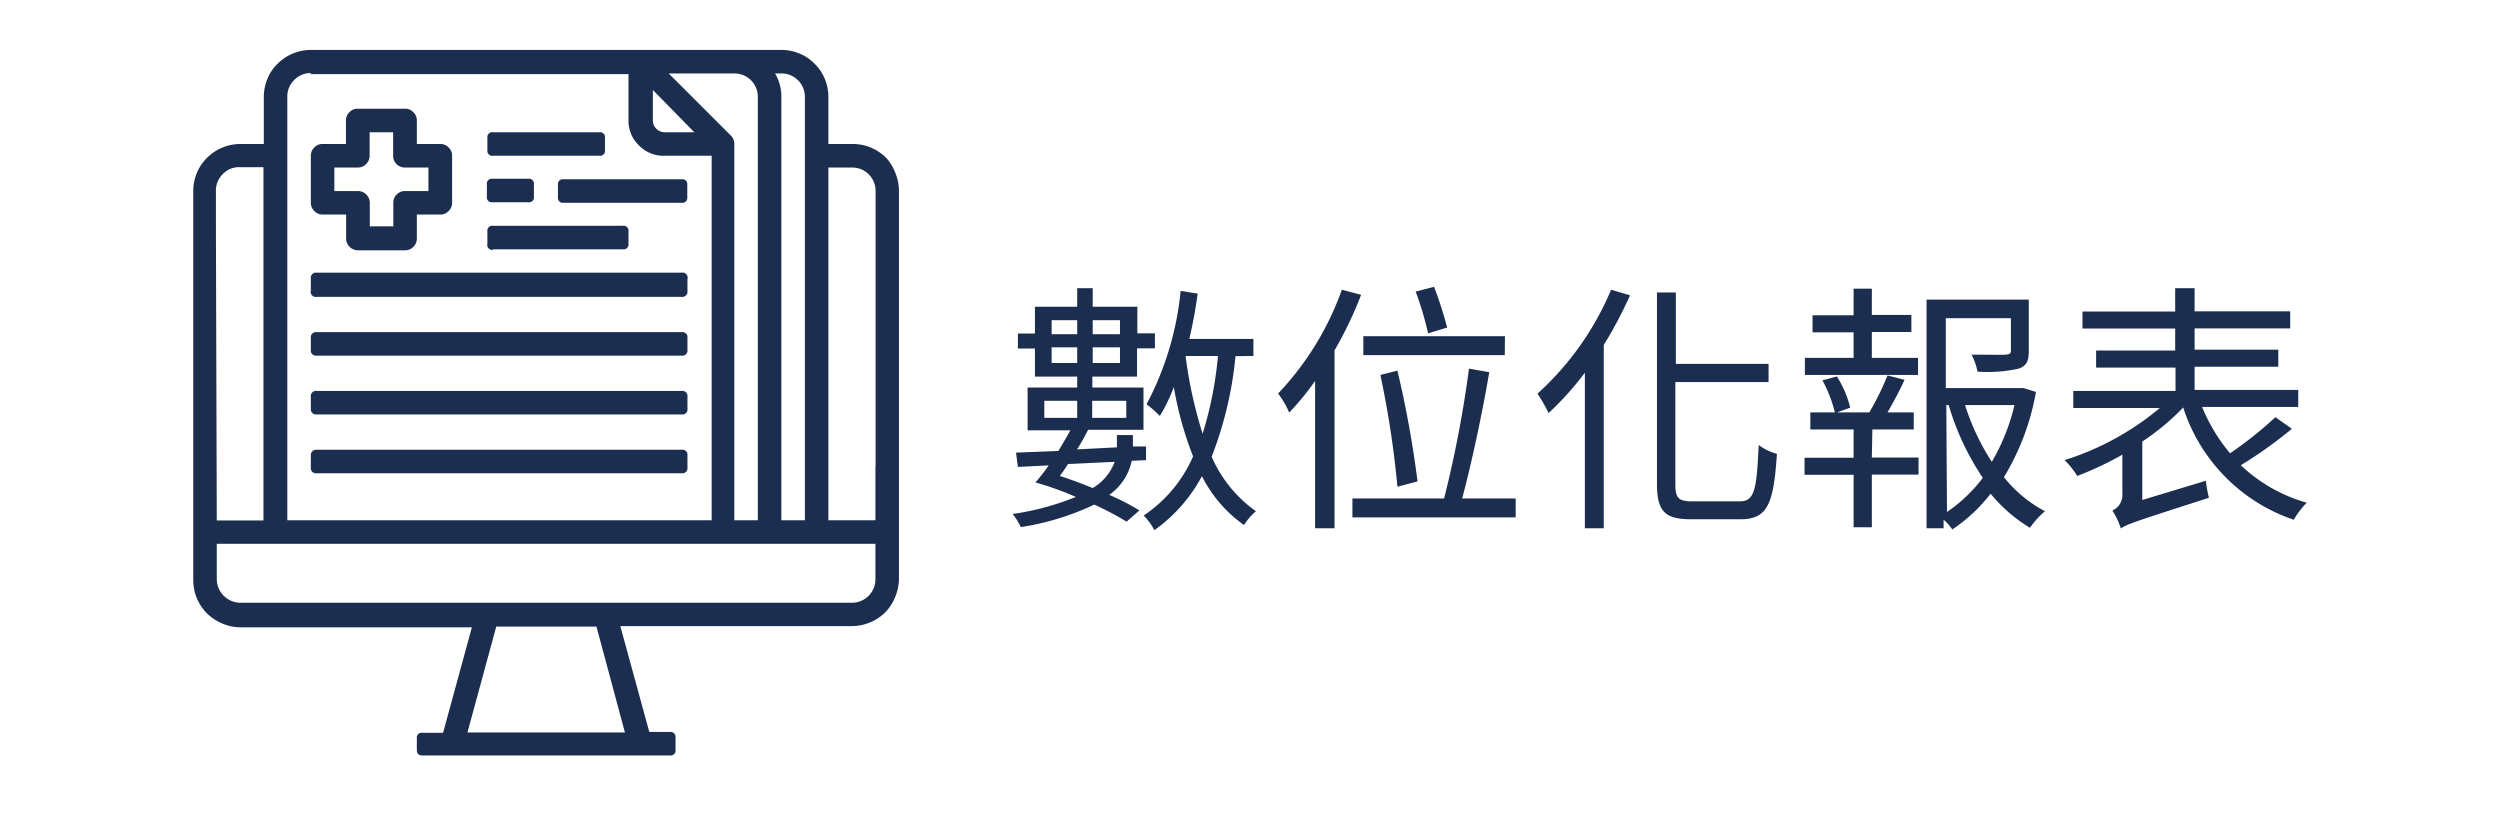
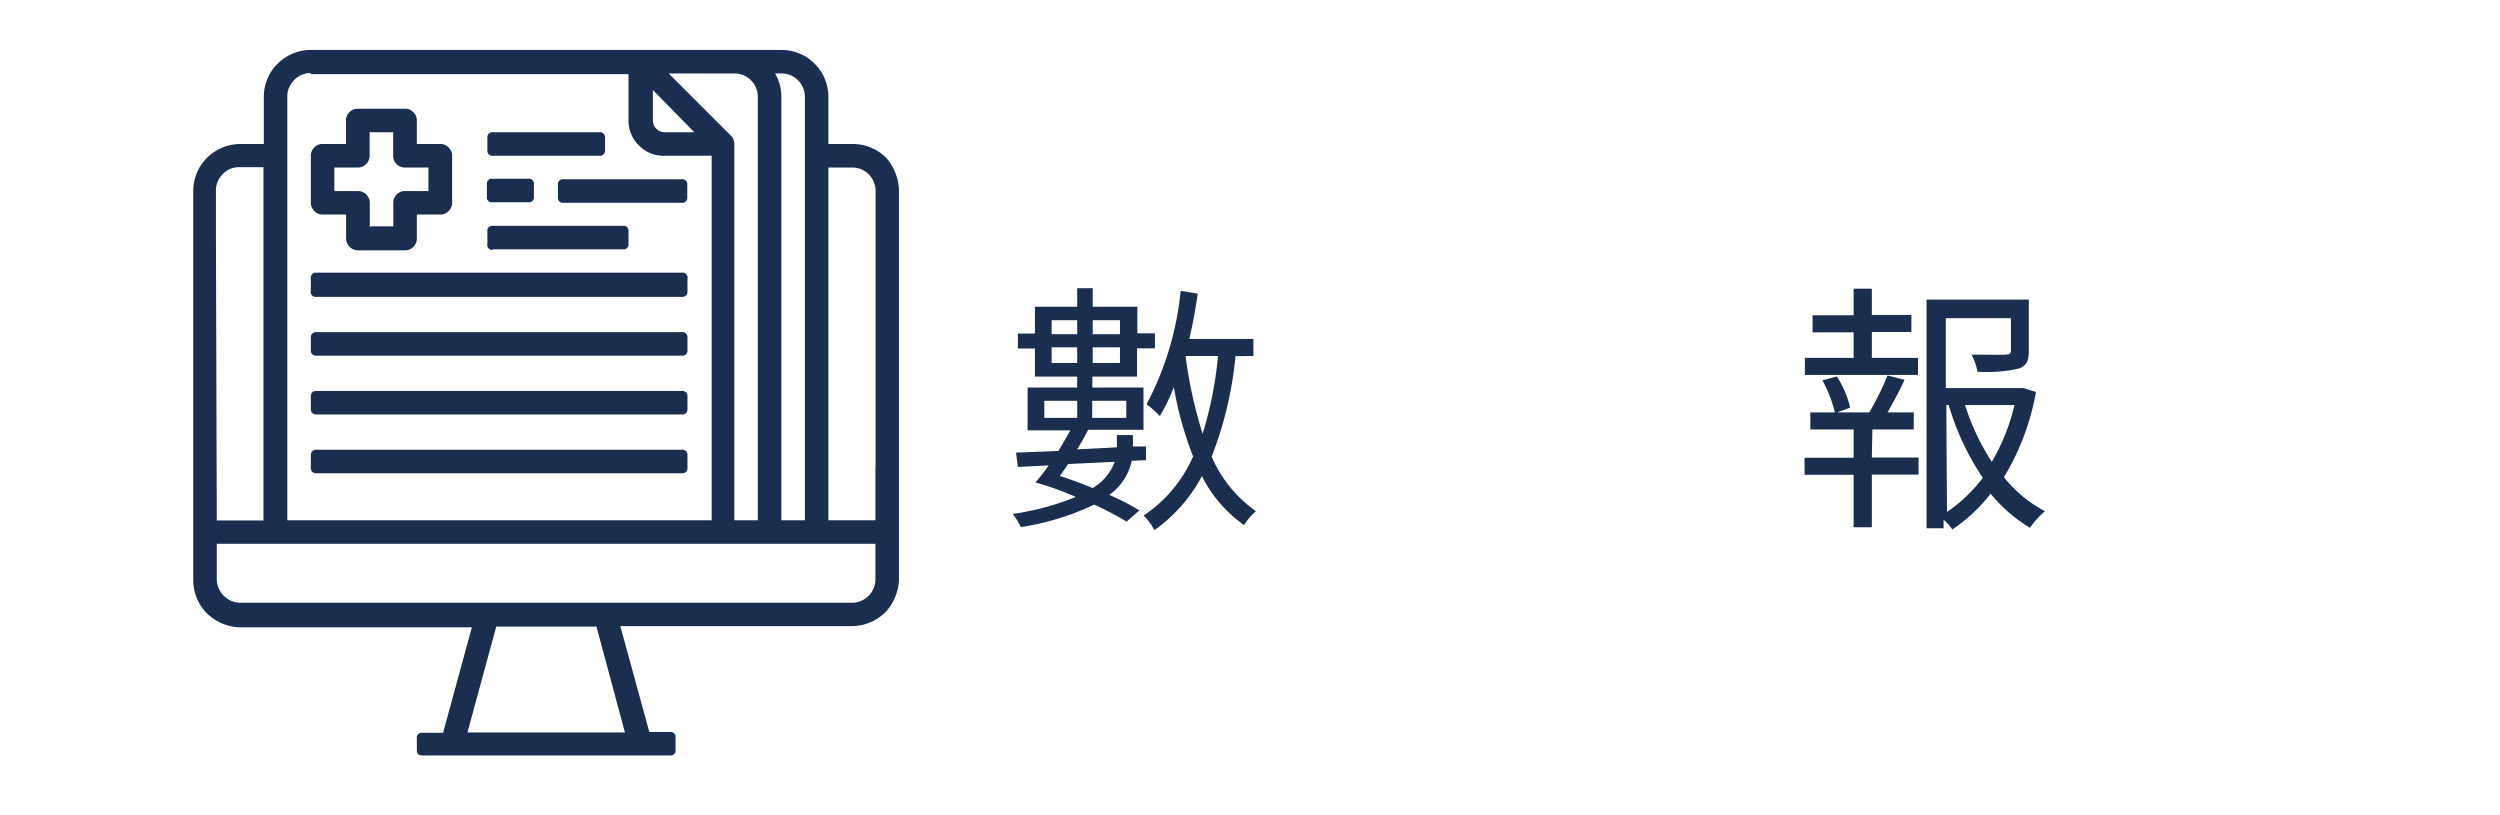
<svg xmlns="http://www.w3.org/2000/svg" viewBox="0 0 146.7 47.81">
  <defs>
    <style>.cls-1{fill:#bebebf;opacity:0;}.cls-2{fill:#1c2e50;}.cls-3{fill:none;}</style>
  </defs>
  <g id="圖層_2" data-name="圖層 2">
    <g id="圖層_1-2" data-name="圖層 1">
      <rect class="cls-1" width="146.7" height="47.81" />
      <path class="cls-2" d="M73.55,20.89v-1H69.79c.2-.86.37-1.77.49-2.66l-1-.16a17.87,17.87,0,0,1-2,6.65,6.71,6.71,0,0,1,.78.69,10,10,0,0,0,.82-1.7,20.37,20.37,0,0,0,1.13,4.07,8,8,0,0,1-2.9,3.47,3.7,3.7,0,0,1,.63.86,9.22,9.22,0,0,0,2.79-3.17A7.75,7.75,0,0,0,73,30.81,3.42,3.42,0,0,1,73.7,30a7.65,7.65,0,0,1-2.6-3.2,22,22,0,0,0,1.4-5.9Zm-2.08,0a21.91,21.91,0,0,1-.9,4.56,25.89,25.89,0,0,1-1-4.56ZM67.25,27v-.8l-.77,0v-.67h-.94v.72l-2.34.12a11.14,11.14,0,0,0,.65-1.15h3.25V22.74h-3V22.1h2.62V20.44h1.05v-.88H66.74V18H64.12V16.91h-.91V18H60.73v1.57h-1v.88h1V22.1h2.48v.64H60.3v2.51h2.51c-.22.4-.46.8-.7,1.21l-2.49.1.11.84,1.81-.09c-.26.37-.53.71-.78,1a17.78,17.78,0,0,1,2.37.85,15.73,15.73,0,0,1-3.71,1,3.66,3.66,0,0,1,.48.77,15.47,15.47,0,0,0,4.31-1.32,17.93,17.93,0,0,1,1.9,1l.75-.66a13.65,13.65,0,0,0-1.77-.91,3.27,3.27,0,0,0,1.32-2ZM64.12,21.3v-.92h1.6v.92Zm1.6-2.51v.82h-1.6v-.82Zm-2.51,0v.82h-1.5v-.82Zm-1.5,2.51v-.92h1.5v.92Zm4.38,2.22v1h-2v-1Zm-4.81,0h1.93v1H61.28Zm4.13,3.58a3,3,0,0,1-1.29,1.54c-.63-.26-1.3-.51-1.93-.71.16-.22.33-.45.48-.7Z" />
-       <path class="cls-2" d="M85.8,29.25c.55-2.05,1.19-5.05,1.59-7.41l-1.19-.21a67.23,67.23,0,0,1-1.46,7.62H79.36v1.11h9.58V29.25ZM78.74,17A17.2,17.2,0,0,1,75,23.09a5.6,5.6,0,0,1,.65,1.12,15.12,15.12,0,0,0,1.52-1.86V31h1.14V20.56a22.64,22.64,0,0,0,1.56-3.26Zm4.44,11.25A60.72,60.72,0,0,0,82,21.75L81,22a56.11,56.11,0,0,1,1,6.56Zm5.13-8.52H80v1.11h8.3Zm-3.39-.51a23.22,23.22,0,0,0-.77-2.39l-1.08.28a18.28,18.28,0,0,1,.73,2.45Z" />
-       <path class="cls-2" d="M99.31,29.42c-.8,0-1-.18-1-1v-6h5.47V21.35H98.34V17.16H97.23V28.39c0,1.63.48,2.08,2,2.08h2.92c1.62,0,1.93-1,2.12-3.84a3,3,0,0,1-1.07-.52c-.12,2.63-.24,3.31-1.11,3.31ZM94.54,17a17.2,17.2,0,0,1-4.32,6.1,8.9,8.9,0,0,1,.65,1.14A17.82,17.82,0,0,0,93,21.87V31h1.11V20.24a24.5,24.5,0,0,0,1.54-2.91Z" />
      <path class="cls-2" d="M118.74,22.77l-.18,0h-4.38V18.67H118v1.89c0,.19-.07.23-.31.25s-1,0-2,0a3.63,3.63,0,0,1,.35,1,8.47,8.47,0,0,0,2.42-.18c.48-.17.59-.47.59-1.05v-3h-6V31h1v-.5a2.46,2.46,0,0,1,.51.57,9.53,9.53,0,0,0,2.25-2.1,8.86,8.86,0,0,0,2.31,2A4.74,4.74,0,0,1,120,30,7.65,7.65,0,0,1,117.59,28a14.42,14.42,0,0,0,1.88-5Zm-.53,1a12.09,12.09,0,0,1-1.33,3.33,13.56,13.56,0,0,1-1.57-3.33Zm-4,0h.14a15.43,15.43,0,0,0,2,4.27,8.78,8.78,0,0,1-2.1,2Zm-4.34,1.43h2.43v-1h-1.54c.34-.59.71-1.28,1-1.91l-1-.26a16.08,16.08,0,0,1-1.07,2.17H107.8l.77-.28a6.18,6.18,0,0,0-.78-1.83l-.85.23a7.8,7.8,0,0,1,.73,1.88h-1.44v1h2.54v1.66h-2.88v1h2.88v3.08h1.07V27.85h2.74v-1h-2.74ZM112.55,21h-2.71V19.48h2.32v-1h-2.32V16.94h-1.07V18.5h-2.41v1h2.41V21h-2.86v1h6.64Z" />
-       <path class="cls-2" d="M133.52,24.48a22.69,22.69,0,0,1-2.66,2.12,10.22,10.22,0,0,1-1.64-2.72h5.64v-1h-6.08V21.52h4.91v-1h-4.91V19.27h5.61v-1h-5.61V16.91h-1.14v1.37H122.2v1h5.44v1.29H123v1h4.66v1.37h-6v1h5.08A16.33,16.33,0,0,1,121.15,27a4.65,4.65,0,0,1,.74.93,19.09,19.09,0,0,0,2.65-1.25v2.28a1,1,0,0,1-.59,1,4,4,0,0,1,.5,1.05c.35-.25.91-.43,5.17-1.8a7.69,7.69,0,0,1-.18-1l-3.73,1.13V25.91a13.88,13.88,0,0,0,2.4-2,10.27,10.27,0,0,0,6.49,6.59,4.91,4.91,0,0,1,.76-1,9.32,9.32,0,0,1-3.87-2.2,25.66,25.66,0,0,0,3-2.14Z" />
      <path class="cls-2" d="M51.37,27.4v3.13H48.61V9.83H50a1.37,1.37,0,0,1,1.38,1.38V27.4Zm0,6.58A1.38,1.38,0,0,1,50,35.37H14.1A1.4,1.4,0,0,1,12.72,34V31.91H51.37Zm-14.7,9H27.43l1.69-6.21H35Zm-24-29.63V11.21a1.34,1.34,0,0,1,.41-1,1.31,1.31,0,0,1,1-.4h1.38V30.54H12.72Zm5.53-9H36.88V7.07a2,2,0,0,0,.61,1.46A2,2,0,0,0,39,9.14h2.76V30.53H16.86V5.69a1.34,1.34,0,0,1,.41-1,1.31,1.31,0,0,1,1-.4ZM40.74,7.76H39a.67.67,0,0,1-.49-.21.66.66,0,0,1-.2-.48V5.28Zm3.73-2.07V30.53H43.09V8.45a.68.68,0,0,0-.2-.49L39.24,4.31h3.85a1.37,1.37,0,0,1,1.38,1.38Zm1.38-1.38a1.37,1.37,0,0,1,1.38,1.38V30.53H45.85V5.69a2.64,2.64,0,0,0-.37-1.38ZM50,8.45H48.61V5.69a2.75,2.75,0,0,0-.21-1.06,2.59,2.59,0,0,0-.6-.89,2.59,2.59,0,0,0-.89-.6,2.75,2.75,0,0,0-1.06-.21H18.24a2.77,2.77,0,0,0-1.95.81,2.59,2.59,0,0,0-.6.89,2.75,2.75,0,0,0-.21,1.06V8.45H14.1a2.77,2.77,0,0,0-1.95.81,2.69,2.69,0,0,0-.6.89,2.75,2.75,0,0,0-.21,1.06V34a2.77,2.77,0,0,0,.81,2,2.87,2.87,0,0,0,.9.59,2.74,2.74,0,0,0,1,.22H27.69L26,43H24.78a.28.28,0,0,0-.32.32V44c0,.22.1.33.32.33H39.32a.29.29,0,0,0,.32-.33v-.73a.29.29,0,0,0-.32-.32H38.1l-1.7-6.21H50a2.76,2.76,0,0,0,1.06-.22A2.64,2.64,0,0,0,52.54,35,2.75,2.75,0,0,0,52.75,34V11.21a2.75,2.75,0,0,0-.21-1.06A2.82,2.82,0,0,0,52,9.26a2.77,2.77,0,0,0-2-.81Z" />
      <path class="cls-2" d="M19.62,9.83H21a.66.66,0,0,0,.48-.2.67.67,0,0,0,.21-.49V7.76h1.38V9.14a.66.66,0,0,0,.2.49.68.68,0,0,0,.49.2h1.38v1.38H23.77a.68.68,0,0,0-.49.2.66.66,0,0,0-.2.49v1.38H21.7V11.9a.7.7,0,0,0-.69-.69H19.62Zm-.69,2.76h1.38V14a.7.7,0,0,0,.7.69h2.76a.66.66,0,0,0,.48-.2.67.67,0,0,0,.21-.49V12.59h1.38a.66.66,0,0,0,.48-.2.67.67,0,0,0,.21-.49V9.14a.65.65,0,0,0-.21-.49.62.62,0,0,0-.48-.2H24.46V7.07a.65.65,0,0,0-.21-.49.62.62,0,0,0-.48-.2H21a.63.63,0,0,0-.49.2.65.65,0,0,0-.21.49V8.45H18.93a.62.62,0,0,0-.48.2.65.65,0,0,0-.21.49V11.9a.67.67,0,0,0,.21.49A.66.66,0,0,0,18.93,12.59Z" />
      <path class="cls-2" d="M18.58,20.87H40a.3.3,0,0,0,.34-.34v-.7a.3.3,0,0,0-.34-.34H18.58a.3.3,0,0,0-.34.34v.7A.3.3,0,0,0,18.58,20.87Zm10.35-9H31a.29.29,0,0,0,.33-.33v-.72a.29.29,0,0,0-.33-.33h-2.1a.29.29,0,0,0-.33.33v.72a.29.29,0,0,0,.33.33Zm0,2.76h7.62a.29.29,0,0,0,.33-.33v-.72a.29.29,0,0,0-.33-.33H28.93a.29.29,0,0,0-.33.33v.72A.29.29,0,0,0,28.93,14.66ZM18.58,27.77H40a.3.3,0,0,0,.34-.34v-.7a.3.3,0,0,0-.34-.34H18.58a.31.31,0,0,0-.34.34v.7a.3.3,0,0,0,.34.34Zm0-3.45H40a.3.3,0,0,0,.34-.34v-.7a.3.3,0,0,0-.34-.34H18.58a.3.3,0,0,0-.34.34V24A.3.3,0,0,0,18.58,24.32Zm0-6.9H40a.3.3,0,0,0,.34-.34v-.7A.3.3,0,0,0,40,16H18.58a.3.3,0,0,0-.34.34v.7A.3.3,0,0,0,18.58,17.42ZM28.93,9.14h6.24a.29.29,0,0,0,.33-.33V8.09a.29.29,0,0,0-.33-.33H28.93a.29.29,0,0,0-.33.33v.72A.29.29,0,0,0,28.93,9.14Zm4.14,1.38H40a.29.29,0,0,1,.33.33v.72a.29.29,0,0,1-.33.33H33.07a.29.29,0,0,1-.33-.33v-.72A.29.29,0,0,1,33.07,10.52Z" />
-       <rect class="cls-3" x="11.34" y="2.93" width="41.41" height="41.41" />
    </g>
  </g>
</svg>